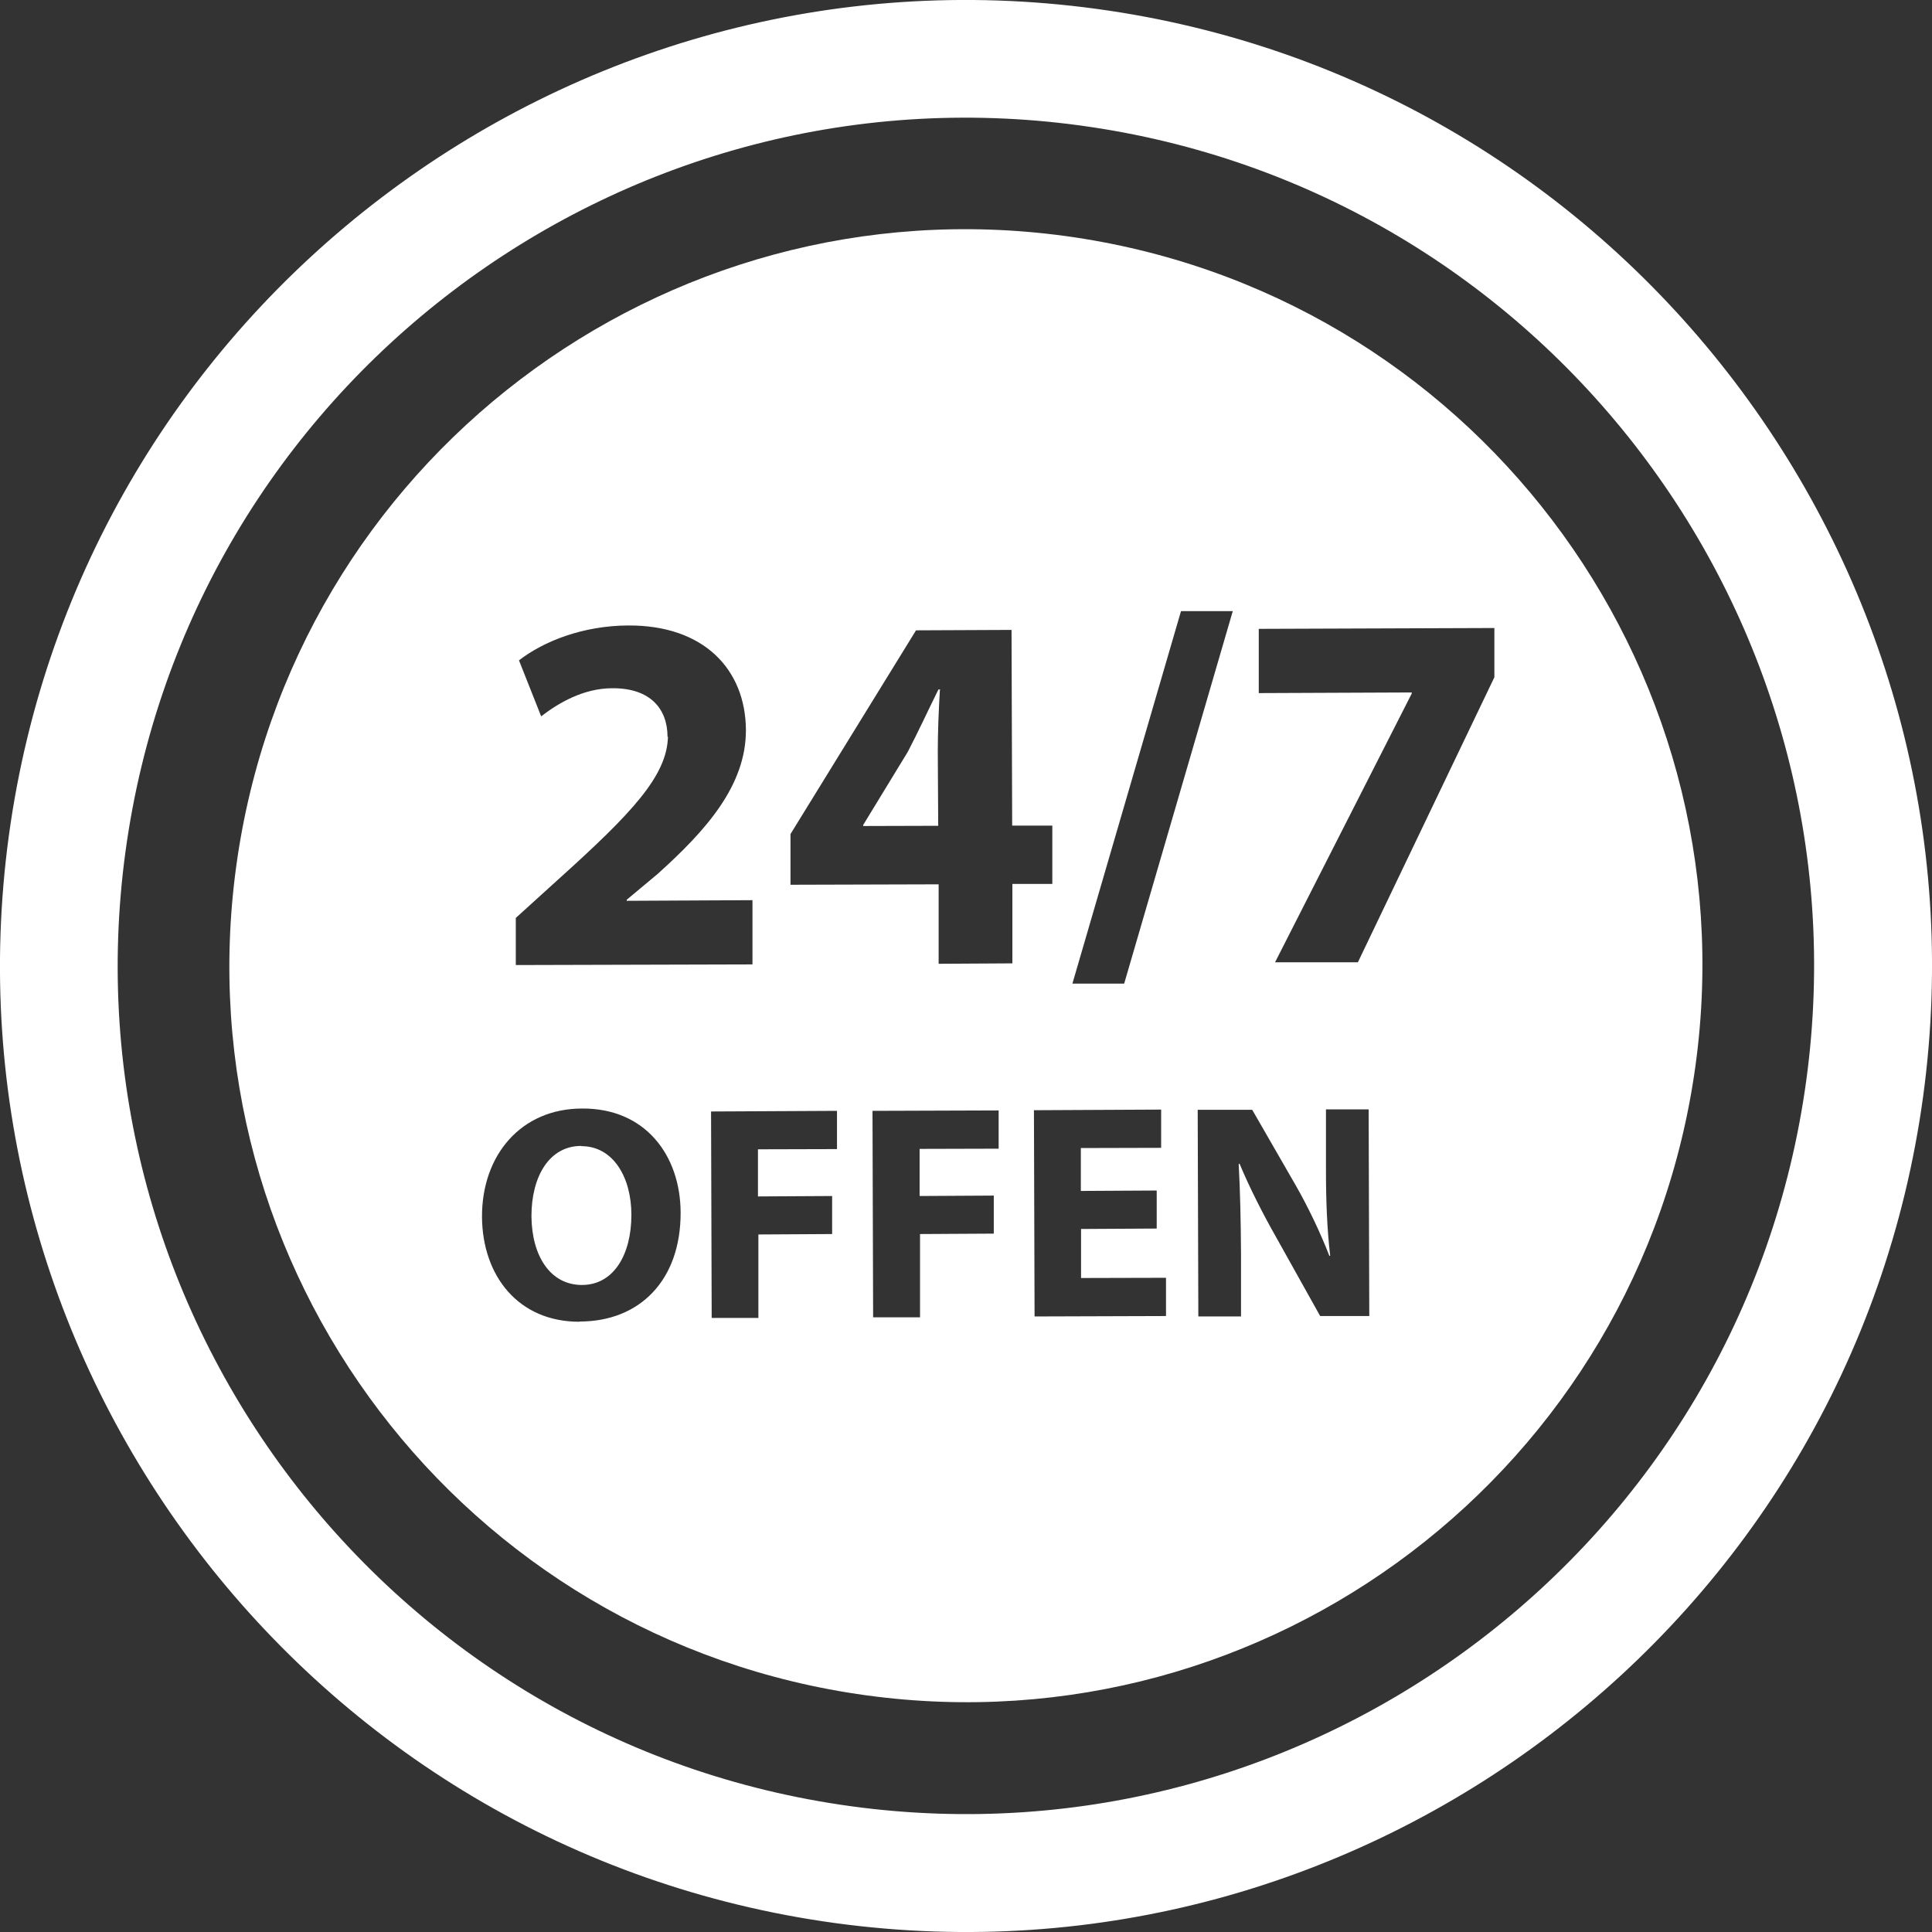
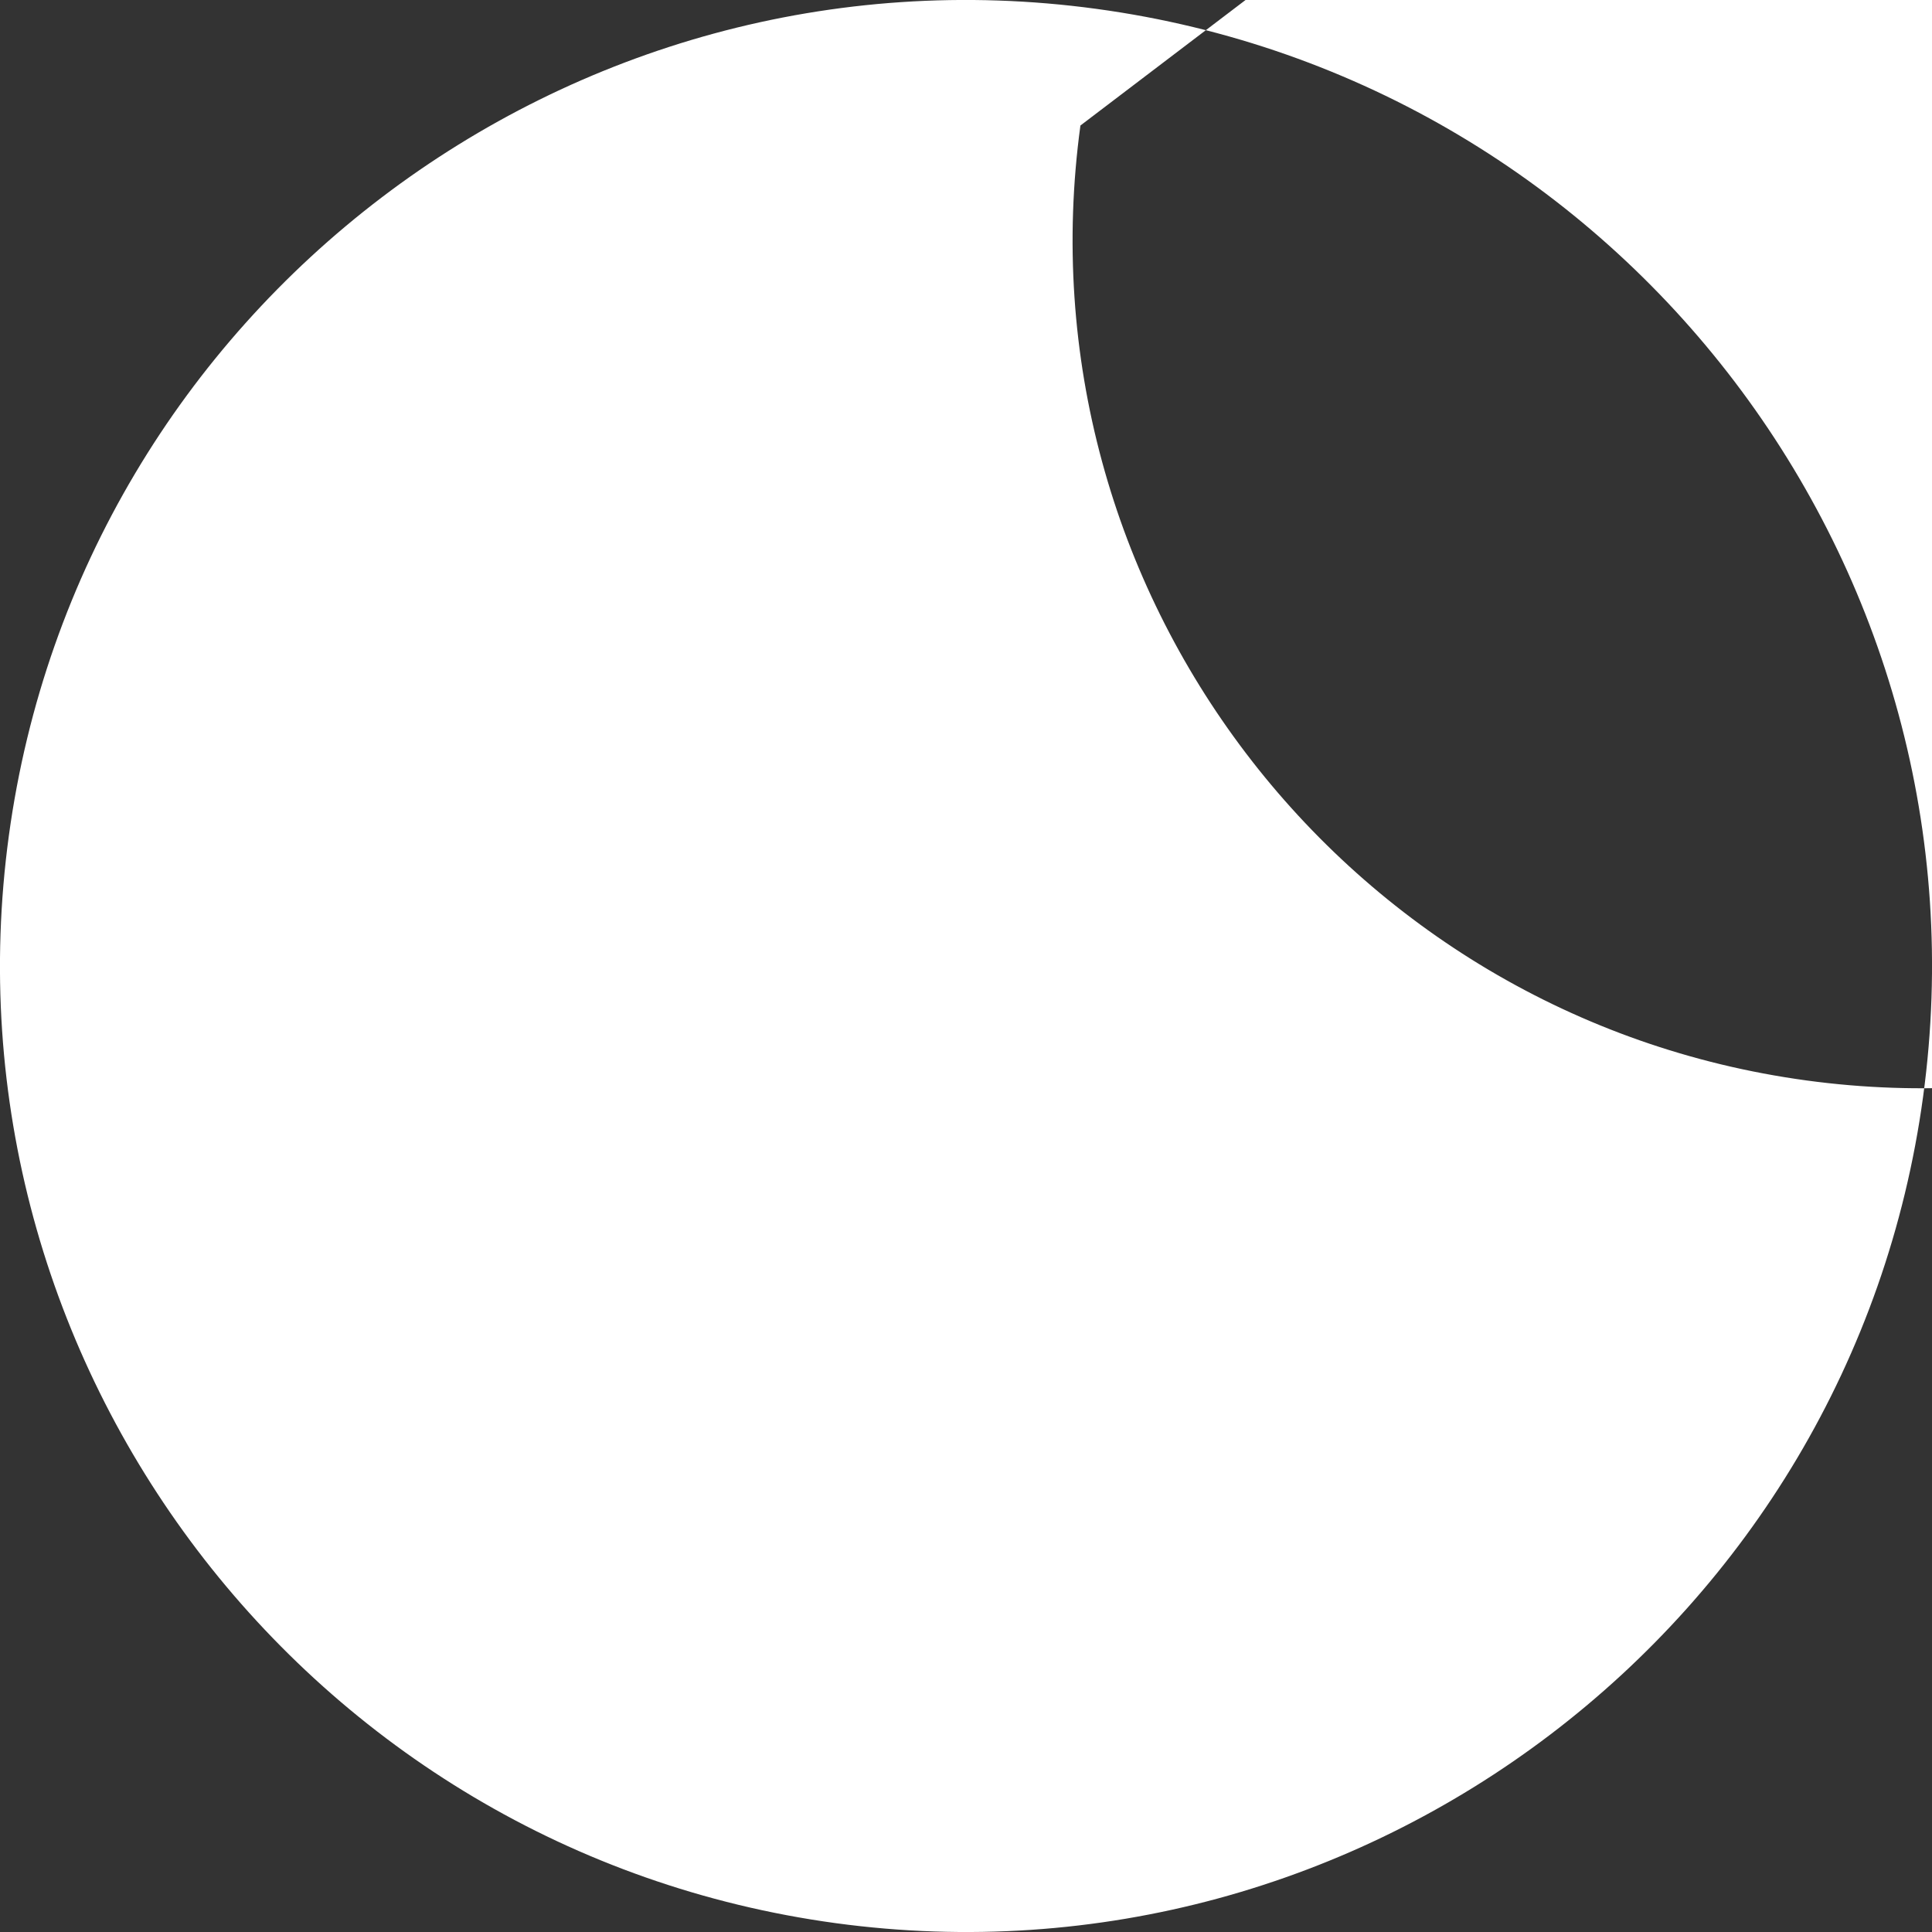
<svg xmlns="http://www.w3.org/2000/svg" id="Ebene_4" data-name="Ebene 4" viewBox="0 0 91.43 91.43">
  <rect x="0" y="0" width="91.43" height="91.43" fill="#333333" stroke="none" />
  <defs>
    <style>
      .cls-1 {
        fill: #fff;
      }
    </style>
  </defs>
-   <path class="cls-1" d="M39.54,91.01C14.56,87.6-2.98,64.51.42,39.54,3.83,14.57,26.91-2.98,51.89.42c24.98,3.4,42.52,26.5,39.12,51.47-3.4,24.97-26.5,42.52-51.47,39.12ZM51.13,5.94C29.2,2.95,8.93,18.35,5.94,40.29c-2.99,21.94,12.42,42.2,34.35,45.19,21.93,2.99,42.2-12.42,45.19-34.35,2.99-21.93-12.42-42.2-34.35-45.19Z" />
+   <path class="cls-1" d="M39.54,91.01C14.56,87.6-2.98,64.51.42,39.54,3.83,14.57,26.91-2.98,51.89.42c24.98,3.4,42.52,26.5,39.12,51.47-3.4,24.97-26.5,42.52-51.47,39.12ZM51.13,5.94c-2.99,21.94,12.42,42.2,34.35,45.19,21.93,2.99,42.2-12.42,45.19-34.35,2.99-21.93-12.42-42.2-34.35-45.19Z" />
  <g>
-     <path class="cls-1" d="M27.5,54.23c-1.49,0-2.35,1.42-2.35,3.33.02,1.91.91,3.25,2.39,3.25,1.49,0,2.34-1.42,2.34-3.32,0-1.76-.85-3.25-2.37-3.25h0s0-.01,0-.01Z" />
    <path class="cls-1" d="M44.51,32.63h-.1c-.51,1.03-.93,1.95-1.45,2.95l-2.11,3.46v.05s3.55-.01,3.55-.01l-.02-3.5c0-.95.04-1.92.1-2.94h.02s.01,0,.01,0Z" />
-     <path class="cls-1" d="M50.42,11.17c-19.07-2.6-36.63,10.75-39.24,29.82s10.75,36.63,29.82,39.24,36.63-10.75,39.24-29.82-10.75-36.63-29.82-39.24ZM55.89,28.92h2.45s-5.14,17.63-5.14,17.63h-2.45s5.14-17.63,5.14-17.63ZM31.59,34.87c0-1.29-.78-2.31-2.61-2.3-1.36,0-2.54.69-3.37,1.33l-1.05-2.65c1.18-.91,3.03-1.64,5.17-1.65,3.57-.02,5.55,2.07,5.57,4.94.01,2.64-1.9,4.77-4.18,6.82l-1.46,1.22v.05s5.95-.03,5.95-.03v3.04s-11.2.03-11.2.03v-2.23s2.04-1.85,2.04-1.85c3.44-3.1,5.12-4.87,5.16-6.73h0ZM27.43,62.55c-2.9.01-4.6-2.17-4.62-4.96-.01-2.93,1.85-5.13,4.74-5.13,3-.02,4.65,2.23,4.66,4.92.01,3.2-1.93,5.16-4.78,5.16h0ZM35.9,62.37h-2.22s-.03-9.77-.03-9.77l5.96-.03v1.81s-3.74.01-3.74.01v2.23s3.51-.02,3.51-.02v1.8s-3.49.02-3.49.02v3.92h0v.02ZM43.54,62.34h-2.22s-.03-9.77-.03-9.77l5.97-.02v1.81s-3.74.01-3.74.01v2.23s3.51-.02,3.51-.02v1.8s-3.49.02-3.49.02v3.92h0,0ZM47.91,41.83v3.76s-3.49.02-3.49.02v-3.76s-7.01.02-7.01.02v-2.4s5.94-9.64,5.94-9.64l4.52-.02.03,9.26h1.9s0,2.76,0,2.76c0,0-1.9,0-1.9,0ZM48.96,62.32l-.03-9.78,6.02-.03v1.81s-3.8.01-3.8.01v2.03s3.59-.02,3.59-.02v1.8s-3.58.02-3.58.02v2.32s4.02-.01,4.02-.01v1.81s-6.23.02-6.23.02v.02s0,0,0,0ZM62.47,62.27l-2.1-3.76c-.59-1.04-1.23-2.29-1.71-3.44l-.04.02c.07,1.29.1,2.66.11,4.27v2.94s-2.02,0-2.02,0l-.03-9.78h2.58s2.05,3.56,2.05,3.56c.59,1.03,1.17,2.24,1.6,3.35h.04c-.15-1.28-.2-2.61-.2-4.07v-2.86s2.02,0,2.02,0l.03,9.78h-2.32s0,0,0,0ZM64.25,45.54h-3.91s6.47-12.72,6.47-12.72v-.05s-7.24.03-7.24.03v-3.04s11.15-.04,11.15-.04v2.33s-6.46,13.49-6.46,13.49h-.01Z" />
  </g>
</svg>